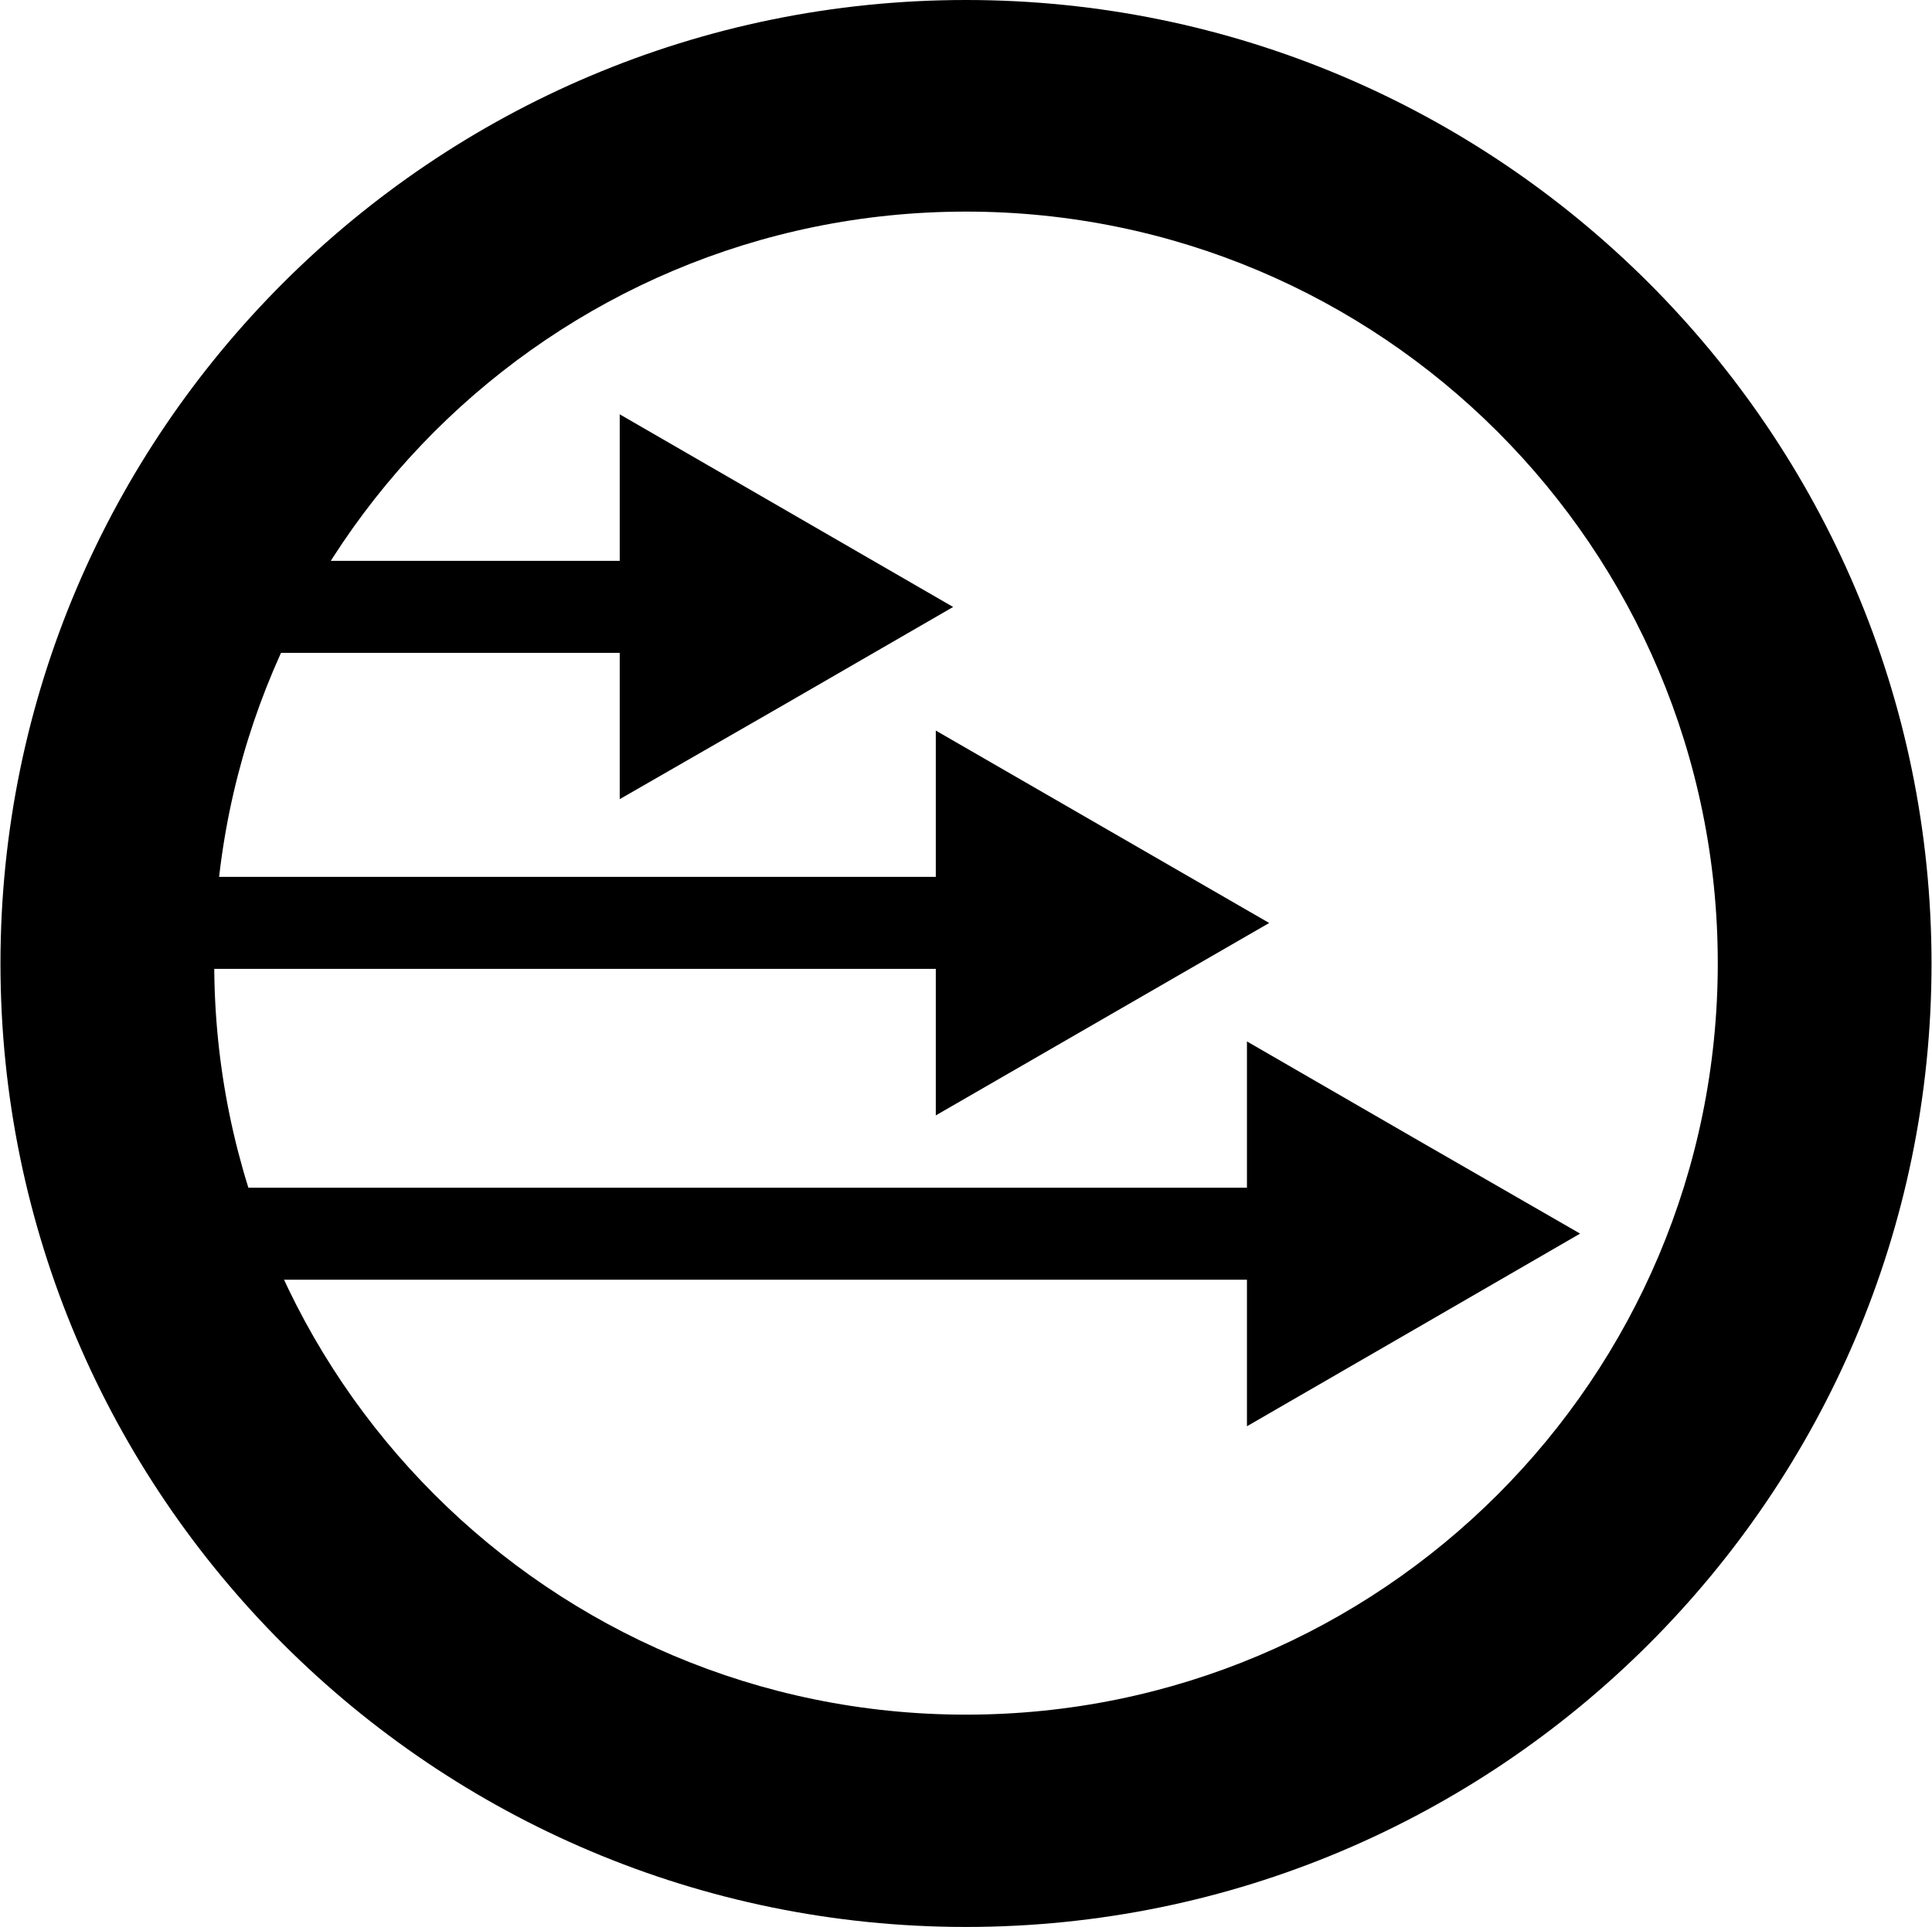
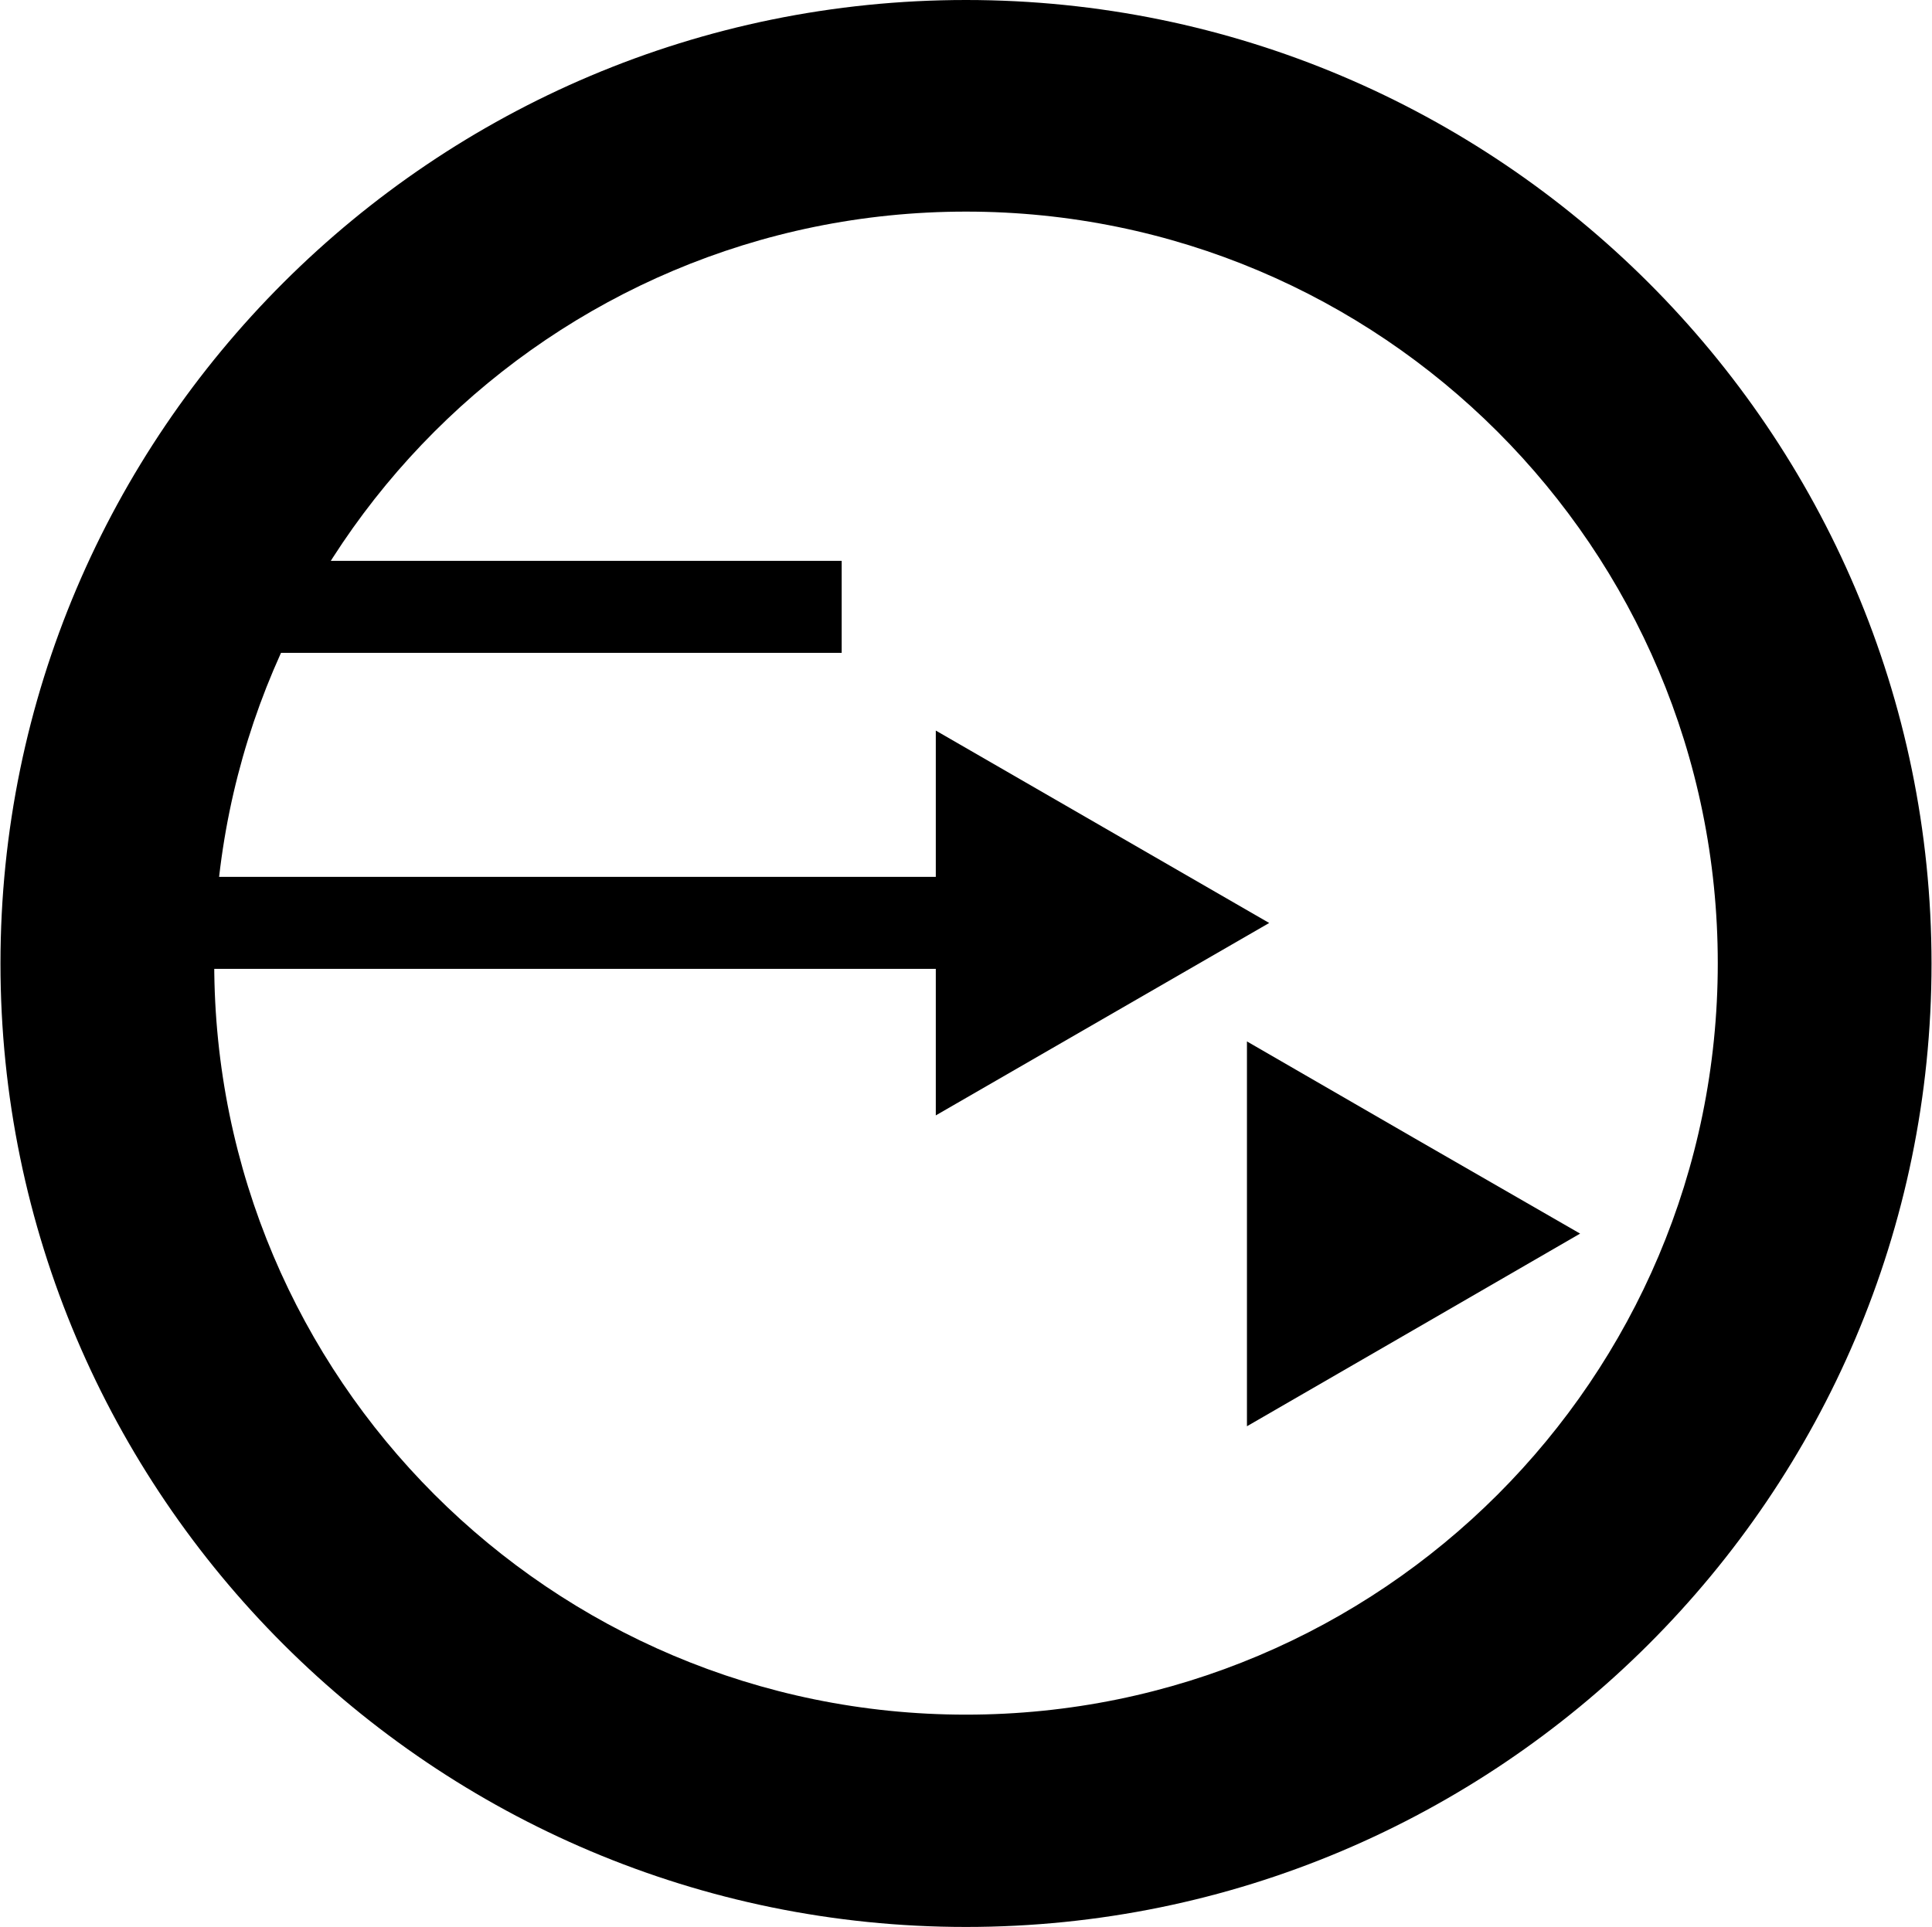
<svg xmlns="http://www.w3.org/2000/svg" version="1.1" id="Layer_1" x="0px" y="0px" viewBox="0 0 82.52 82.32" style="enable-background:new 0 0 82.52 82.32;" xml:space="preserve">
  <g>
    <path d="M41.26,73.25c-17.73,0-32.11-14.37-32.11-32.11S23.53,9.04,41.26,9.04s32.11,14.37,32.11,32.11S58.99,73.25,41.26,73.25    M41.26,0C18.52,0,0.02,18.46,0.02,41.16s18.5,41.16,41.24,41.16S82.5,63.86,82.5,41.16C82.49,18.46,64,0,41.26,0" />
    <rect x="6.39" y="37.46" width="39.95" height="3.93" />
-     <rect x="6.39" y="50.74" width="55.56" height="3.93" />
    <rect x="11.98" y="23.96" width="23.97" height="3.93" />
-     <polygon points="40.71,25.93 33.6,30.04 26.47,34.14 26.47,17.7 33.6,21.82  " />
    <polygon points="54.21,39.43 47.09,43.54 39.97,47.65 39.97,31.21 47.09,35.32  " />
    <polygon points="67.49,52.7 60.37,56.82 53.26,60.93 53.26,44.49 60.37,48.6  " />
  </g>
</svg>